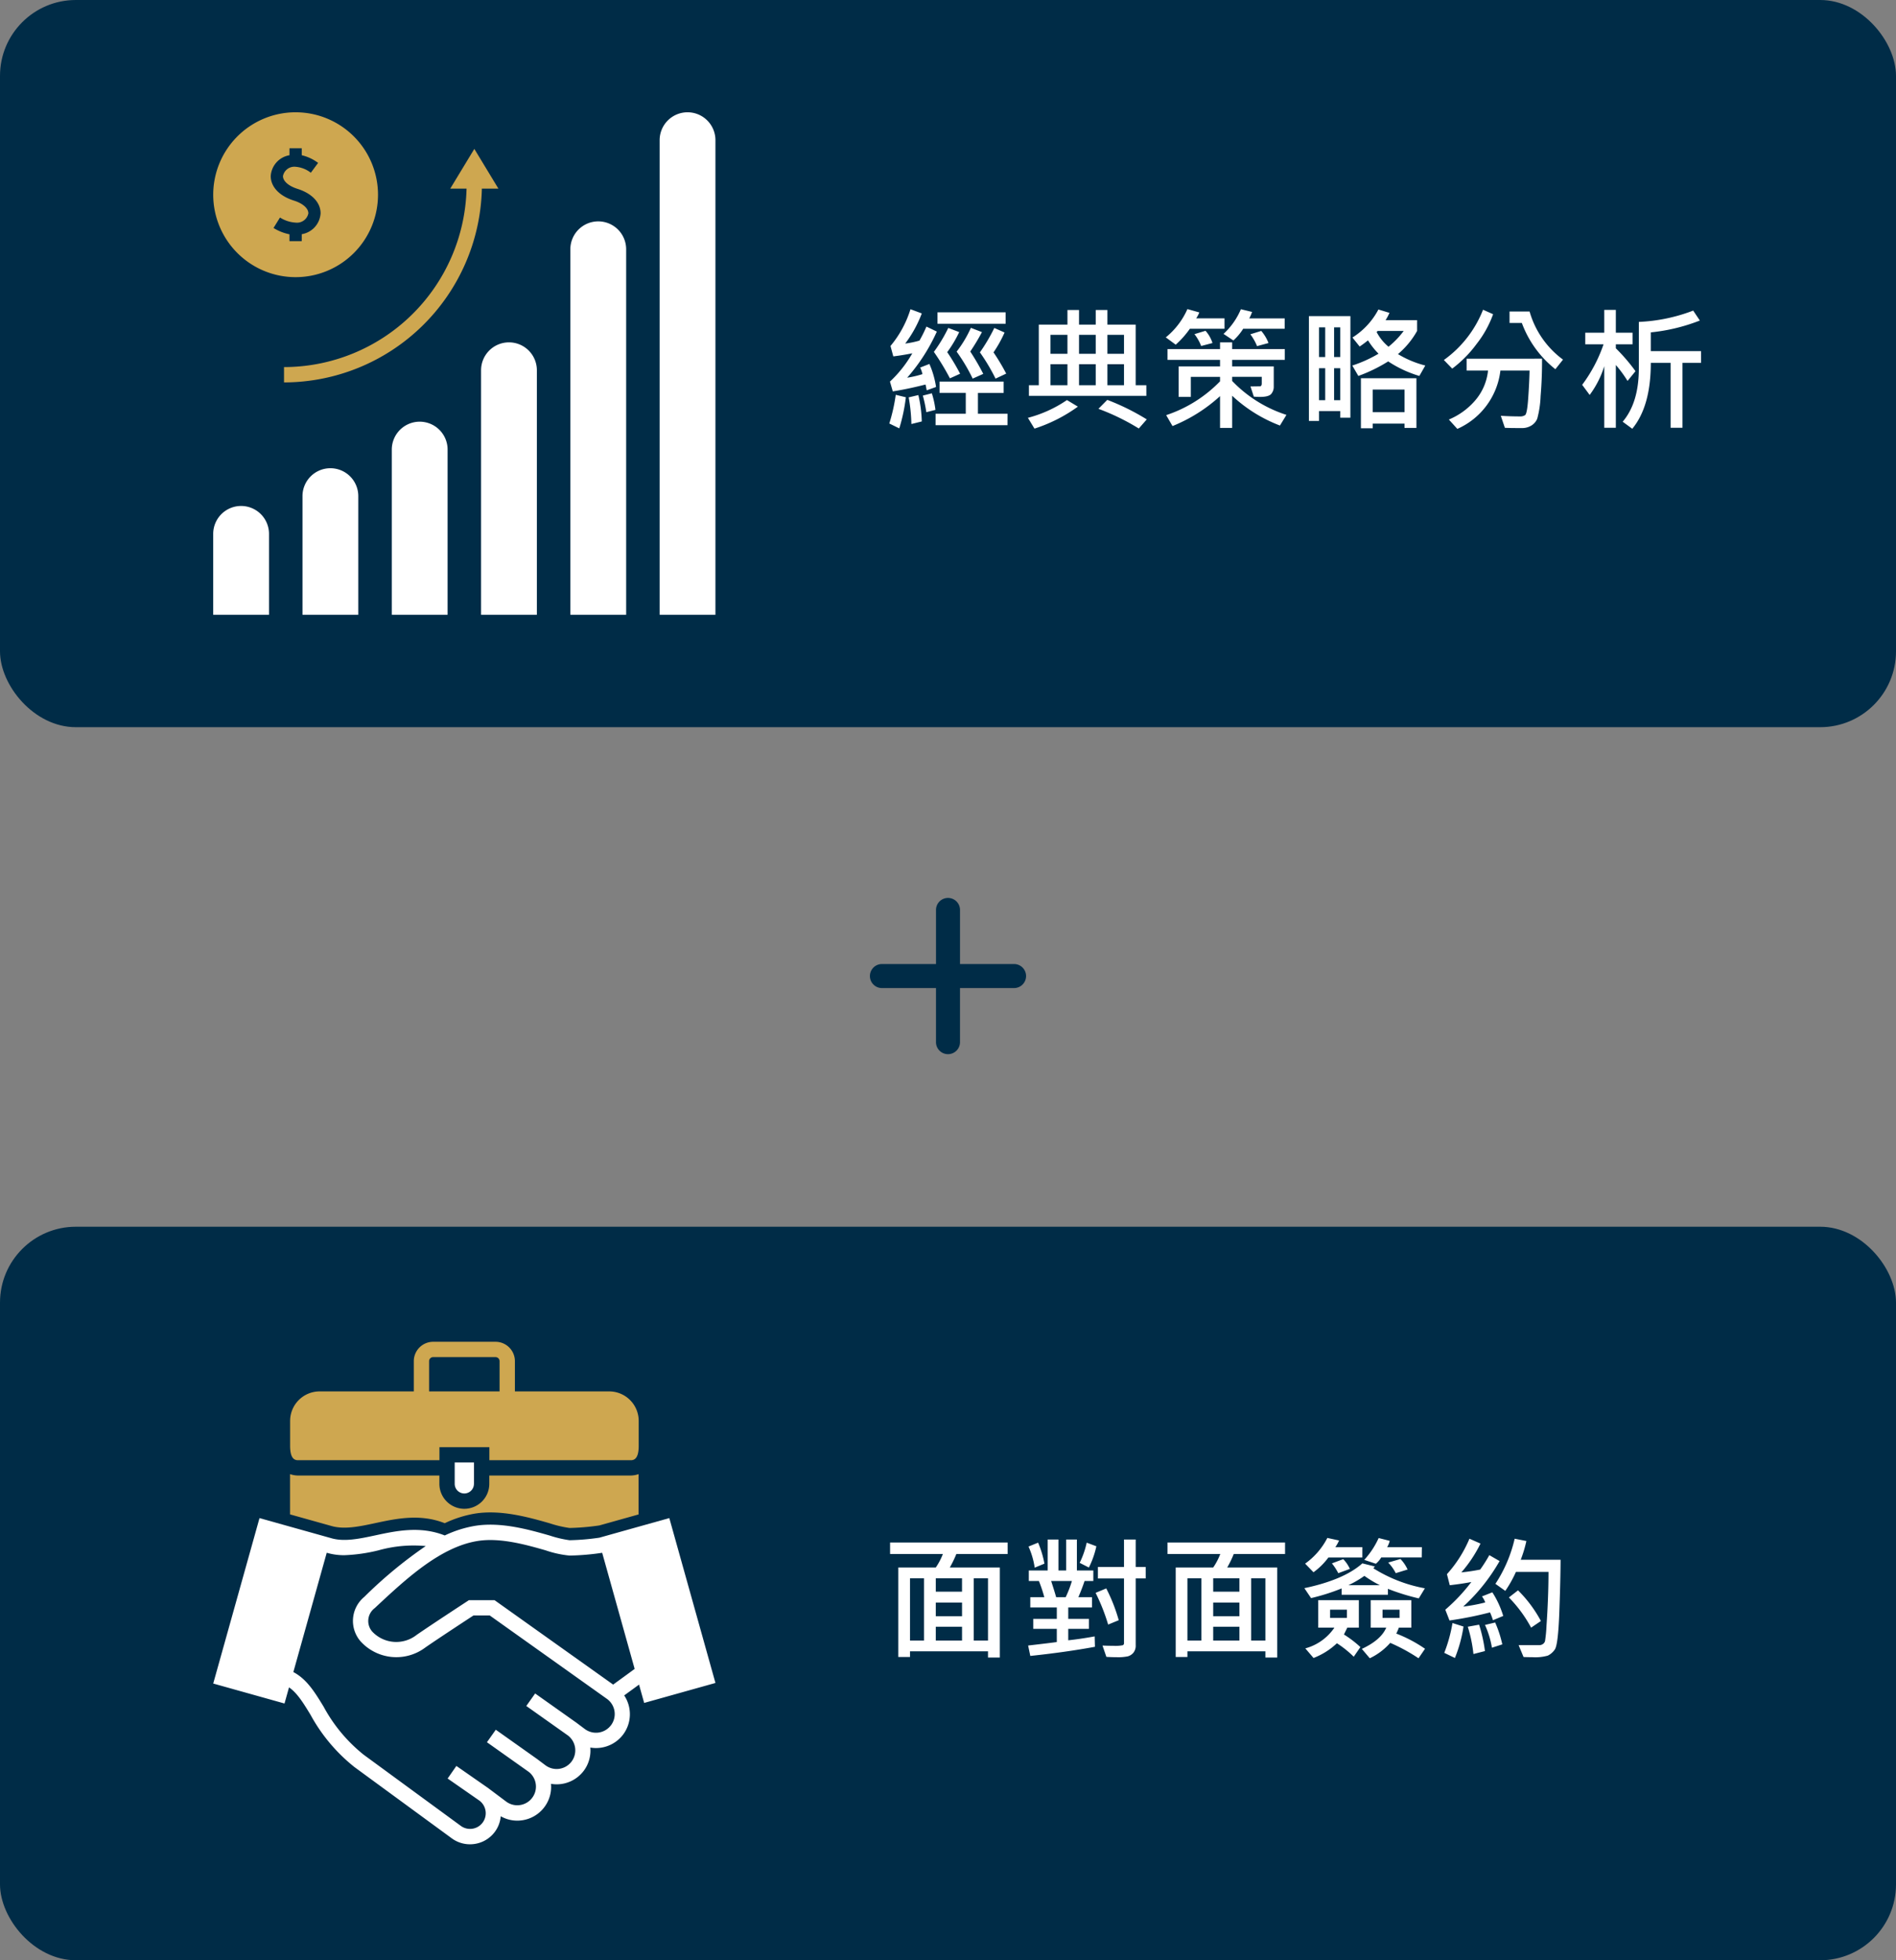
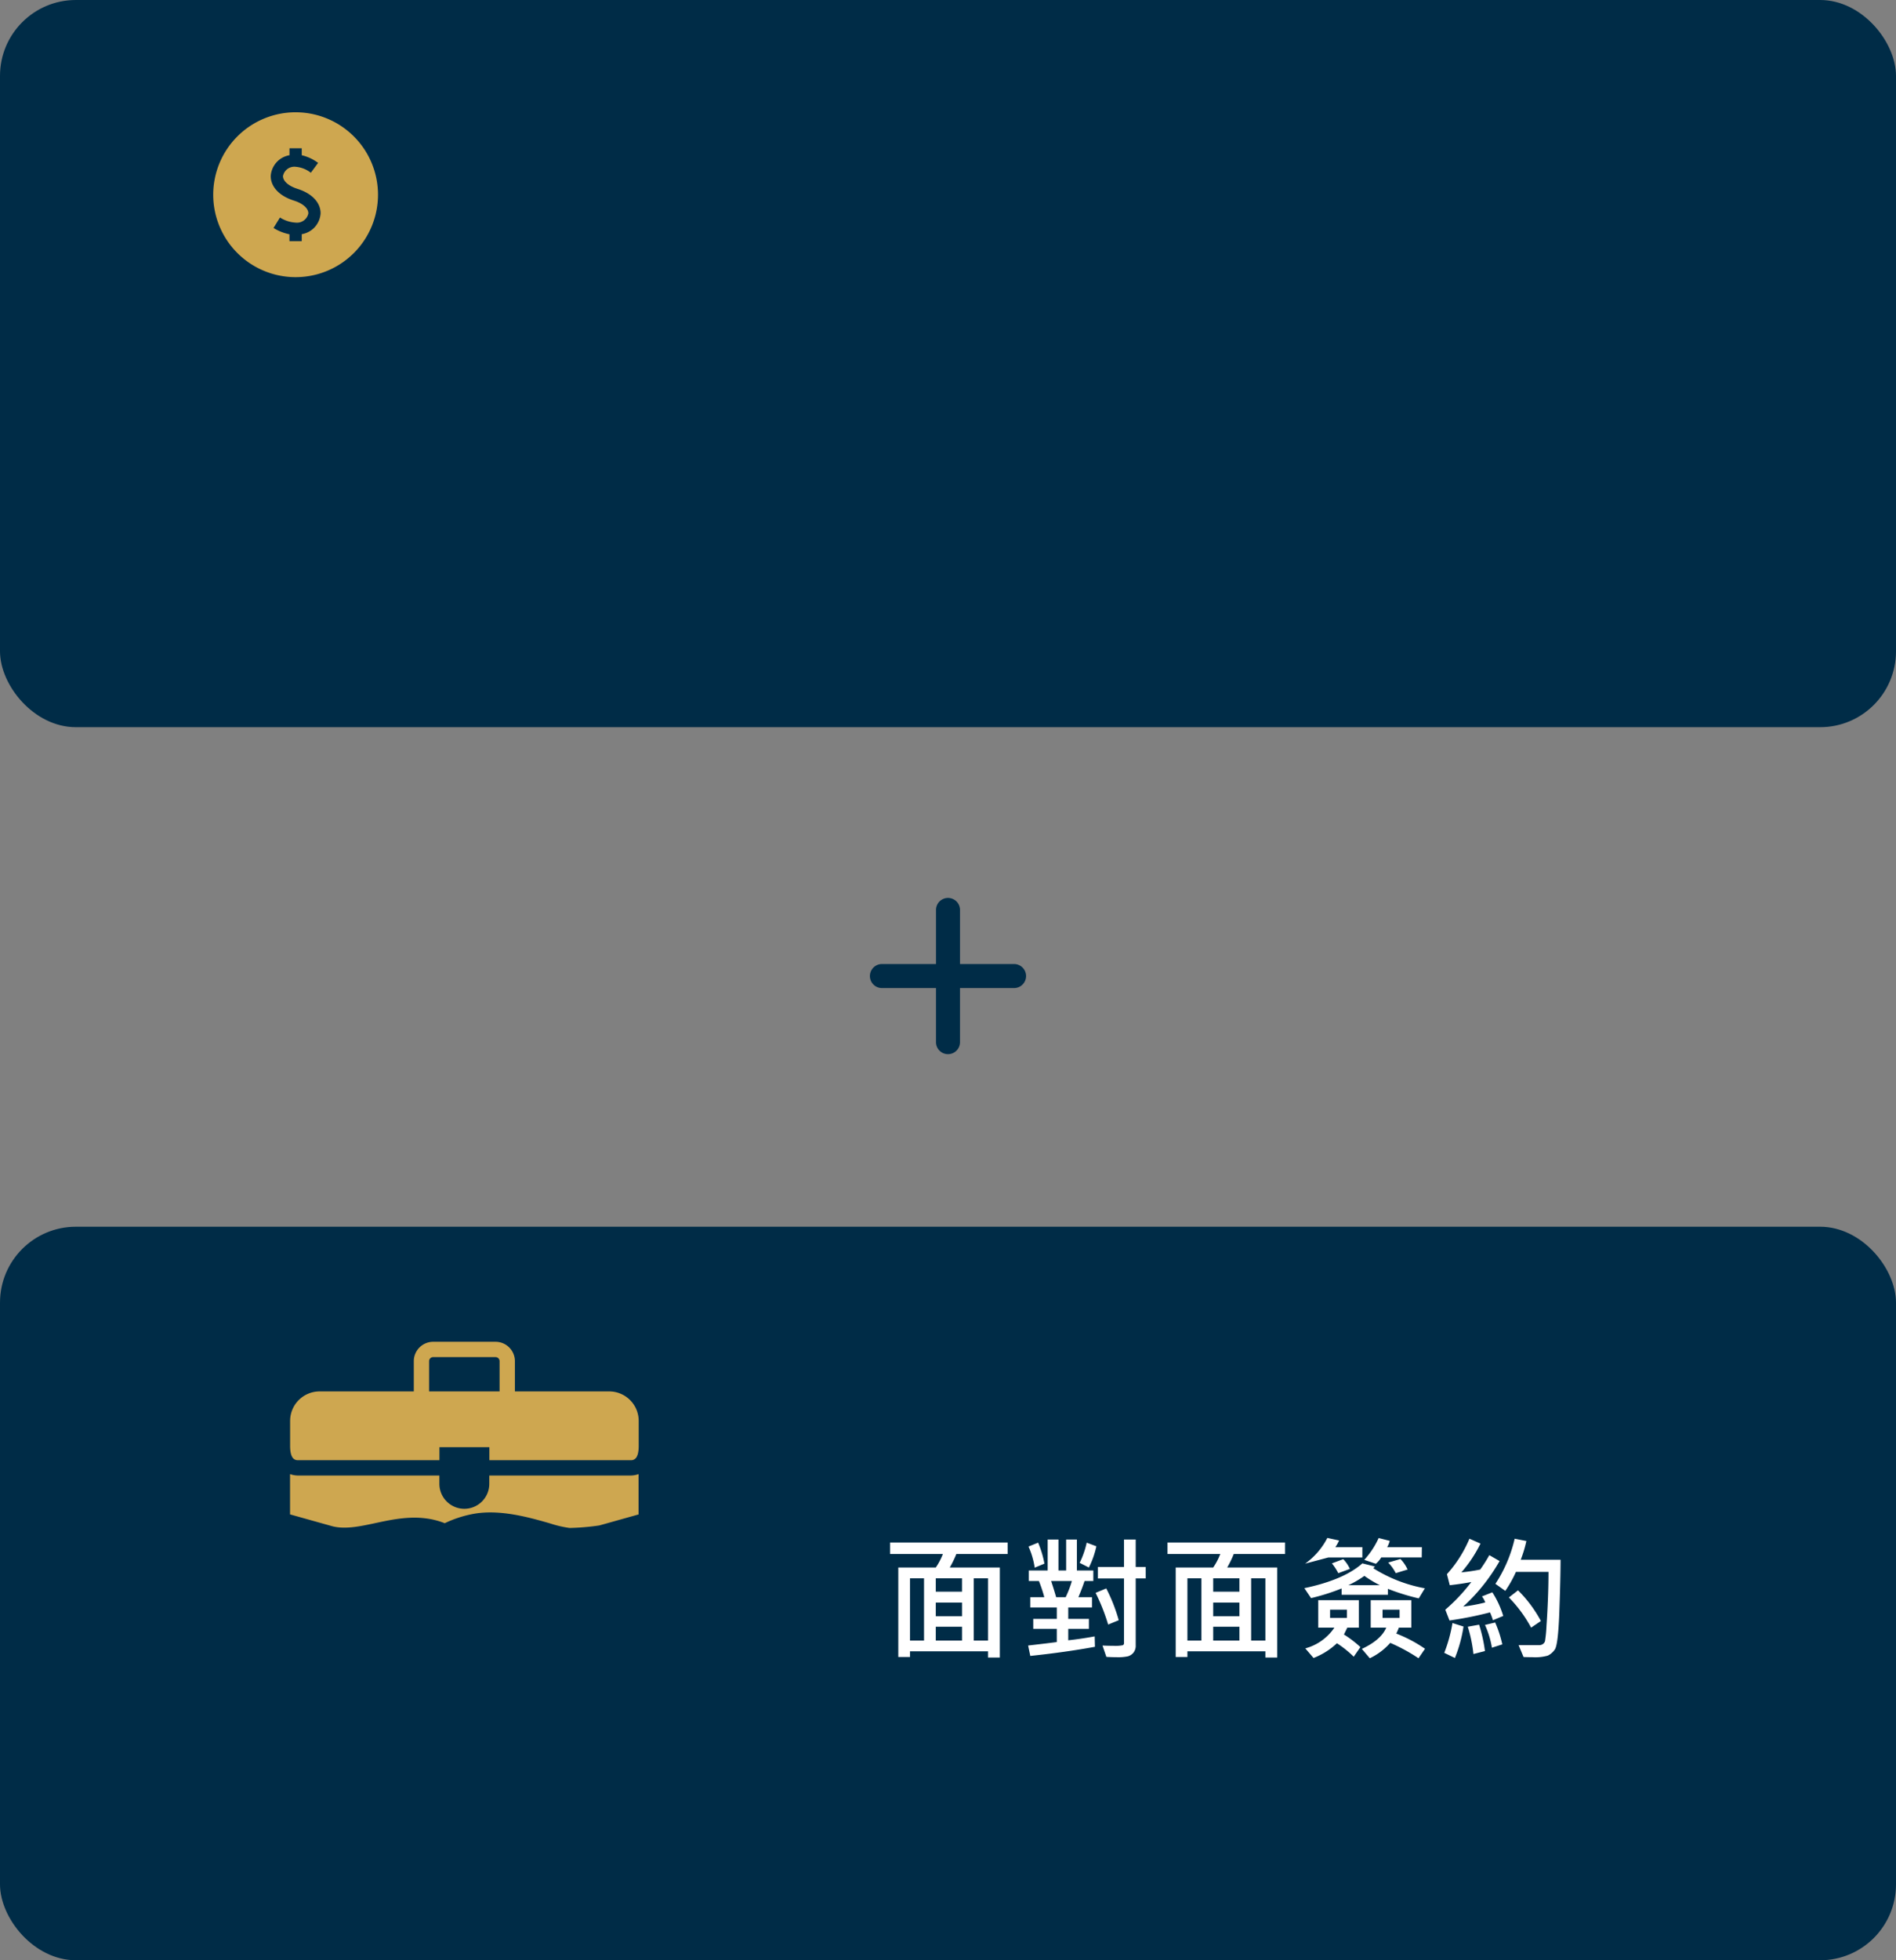
<svg xmlns="http://www.w3.org/2000/svg" width="300" height="310" viewBox="0 0 300 310">
  <rect x="0" y="0" width="300" height="310" fill="#808080" stroke="none" />
  <g id="组_12508" data-name="组 12508" transform="translate(-346 -1263)">
    <g id="组_12505" data-name="组 12505" transform="translate(346 1457.435)">
      <rect id="矩形_189" data-name="矩形 189" width="300" height="116" rx="12" transform="translate(0 -0.435)" fill="#002c47" />
-       <path id="路径_20457" data-name="路径 20457" d="M20.232-17.524H12.116a17.182,17.182,0,0,1-1.04,2.143h7.918V-1.148H17.121v-.978H4.781v.895H2.929v-14.15H8.86a10.379,10.379,0,0,0,1.124-2.143H1.629v-1.81h18.6ZM17.121-3.832v-9.842H14.863v9.842Zm-4.11-7.73v-2.112H8.86v2.112ZM7-3.832v-9.842H4.781v9.842Zm6.014-3.85V-9.835H8.86v2.154Zm0,3.85V-6.017H8.86v2.185Zm29.064-9.822H40.493V-3.1a1.767,1.767,0,0,1-.369,1.2,1.784,1.784,0,0,1-.869.562,7.5,7.5,0,0,1-1.769.14q-.739,0-1.633-.052l-.614-1.79Q36.145-3,36.946-3a6.031,6.031,0,0,0,1.514-.094.36.36,0,0,0,.182-.354V-13.653H34.511v-1.81h4.131v-4.349h1.852v4.349h1.581ZM34.043-2.843Q29.4-1.99,23.815-1.4l-.343-1.644q3.766-.437,4.536-.551V-5.684H24.284V-7.255h3.725v-1.81H23.815v-1.623h2.216a22.044,22.044,0,0,0-.853-2.559h-1.6v-1.665h2.986v-4.9h1.706v4.9h1.217v-4.9h1.7v4.9h2.6v1.665H32.4q-.333,1.03-.978,2.559h2.154v1.623H29.819v1.81h3.267v1.571H29.819v1.81q1.81-.187,4.183-.614ZM30.4-13.248H27.114q.572,1.758.791,2.559h1.509A17.854,17.854,0,0,0,30.4-13.248Zm3.87-5.493a14.181,14.181,0,0,1-1.186,3.361l-1.457-.739a14.013,14.013,0,0,0,1.113-3.194Zm-8.219,2.747-1.54.635a12.529,12.529,0,0,0-.978-3.34l1.519-.614A15.7,15.7,0,0,1,26.052-15.994ZM37.809-7.047l-1.675.687a31.331,31.331,0,0,0-1.987-5.015l1.685-.7A26.648,26.648,0,0,1,37.809-7.047ZM64.126-17.524H56.011a17.182,17.182,0,0,1-1.04,2.143h7.918V-1.148H61.015v-.978H48.676v.895H46.824v-14.15h5.93a10.379,10.379,0,0,0,1.124-2.143H45.523v-1.81h18.6ZM61.015-3.832v-9.842H58.758v9.842Zm-4.11-7.73v-2.112H52.754v2.112Zm-6.014,7.73v-9.842H48.676v9.842Zm6.014-3.85V-9.835H52.754v2.154Zm0,3.85V-6.017H52.754v2.185Zm19.45-13.141H70.987a10.809,10.809,0,0,1-2.362,2.341L67.3-15.994a11.368,11.368,0,0,0,3.517-4.068l1.852.406A5.943,5.943,0,0,1,72.08-18.6h4.276ZM85.772-18.6l-.021,1.623H79.342a3.81,3.81,0,0,1-.853,1l-1.831-.614a13.262,13.262,0,0,0,2.279-3.454l1.748.447a3.627,3.627,0,0,1-.406,1Zm-2.258,3.537-1.873.572a6.866,6.866,0,0,0-1.2-1.675l1.946-.562A5.873,5.873,0,0,1,83.514-15.058Zm-9.135-.1-1.831.676a9.274,9.274,0,0,0-1.009-1.55l1.79-.666A5.273,5.273,0,0,1,74.379-15.162ZM86.25-12.093,85.283-10.5A34.472,34.472,0,0,1,80.4-12.01v.936H73.078v-1a32.44,32.44,0,0,1-4.838,1.529l-1.061-1.571q6.263-1.321,9.177-3.922l1.966.489a.708.708,0,0,1-.239.281A23.094,23.094,0,0,0,86.25-12.093Zm-7.117-.489a17.868,17.868,0,0,1-2.455-1.477,15.946,15.946,0,0,1-2.539,1.477ZM86.271-2.531l-1.03,1.5a27.915,27.915,0,0,0-4.474-2.435,10.025,10.025,0,0,1-3.236,2.435L76.273-2.51q3.038-1.415,3.86-3.361H77.677V-10.22H84.1v4.349H82.13a7.831,7.831,0,0,1-.406.936A21.813,21.813,0,0,1,86.271-2.531Zm-4.026-4.88v-1.3H79.55v1.3ZM76.044-2.8,74.993-1.272a16.548,16.548,0,0,0-2.663-2.133,11.246,11.246,0,0,1-3.7,2.331l-1.3-1.519a8.1,8.1,0,0,0,4.6-3.277H69.375V-10.22H75.8v4.349H73.973l-.531,1.082A17.3,17.3,0,0,1,76.044-2.8ZM73.911-7.411v-1.3H71.247v1.3Zm33.808-9.2q-.01,3.163-.2,8.329T106.8-2.406a2.846,2.846,0,0,1-1.1.957,7.366,7.366,0,0,1-2.424.25q-.666,0-1.415-.031l-.78-1.873H104.3a1.026,1.026,0,0,0,.629-.182.88.88,0,0,0,.328-.447,22.045,22.045,0,0,0,.234-2.429q.151-2.164.234-4.359t.083-4.172h-5.15a18.743,18.743,0,0,1-1.685,3.007L97.408-12.8a21.9,21.9,0,0,0,3.048-7.137l1.852.364a19.466,19.466,0,0,1-.895,2.965ZM98.646-7.723l-1.623.676a10.448,10.448,0,0,0-.468-1.238,57.7,57.7,0,0,1-6.409,1.28L89.48-8.711a28.372,28.372,0,0,0,4.12-4.38q-1.425.281-3.413.51L89.74-14.33A19.752,19.752,0,0,0,93.3-19.938l1.748.77a20.889,20.889,0,0,1-3.028,4.557A29.85,29.85,0,0,0,95-15.058a23.548,23.548,0,0,0,1.446-2.279l1.623.936a29.581,29.581,0,0,1-5.754,7.2A27.651,27.651,0,0,0,95.8-9.856a3.648,3.648,0,0,0-.52-.957l1.644-.645A14.735,14.735,0,0,1,98.646-7.723Zm5.962.8-1.55,1.051a21,21,0,0,0-3.517-4.776l1.446-1.124A20.36,20.36,0,0,1,104.608-6.922ZM98.5-3.228,96.857-2.7a14.132,14.132,0,0,0-1.1-3.6l1.613-.385A18.167,18.167,0,0,1,98.5-3.228Zm-6.139-2.82A21.906,21.906,0,0,1,91-1.075l-1.685-.812a23.272,23.272,0,0,0,1.3-4.713Zm3.392,3.881L93.933-1.7a22.412,22.412,0,0,0-.895-4.318l1.79-.323A24.047,24.047,0,0,1,95.754-2.167Z" transform="translate(139.207 68.838)" fill="#fff" />
+       <path id="路径_20457" data-name="路径 20457" d="M20.232-17.524H12.116a17.182,17.182,0,0,1-1.04,2.143h7.918V-1.148H17.121v-.978H4.781v.895H2.929v-14.15H8.86a10.379,10.379,0,0,0,1.124-2.143H1.629v-1.81h18.6ZM17.121-3.832v-9.842H14.863v9.842Zm-4.11-7.73v-2.112H8.86v2.112ZM7-3.832v-9.842H4.781v9.842Zm6.014-3.85V-9.835H8.86v2.154Zm0,3.85V-6.017H8.86v2.185Zm29.064-9.822H40.493V-3.1a1.767,1.767,0,0,1-.369,1.2,1.784,1.784,0,0,1-.869.562,7.5,7.5,0,0,1-1.769.14q-.739,0-1.633-.052l-.614-1.79Q36.145-3,36.946-3a6.031,6.031,0,0,0,1.514-.094.36.36,0,0,0,.182-.354V-13.653H34.511v-1.81h4.131v-4.349h1.852v4.349h1.581ZM34.043-2.843Q29.4-1.99,23.815-1.4l-.343-1.644q3.766-.437,4.536-.551V-5.684H24.284V-7.255h3.725v-1.81H23.815v-1.623h2.216a22.044,22.044,0,0,0-.853-2.559h-1.6v-1.665h2.986v-4.9h1.706v4.9h1.217v-4.9h1.7v4.9h2.6v1.665H32.4q-.333,1.03-.978,2.559h2.154v1.623H29.819v1.81h3.267v1.571H29.819v1.81q1.81-.187,4.183-.614ZM30.4-13.248H27.114q.572,1.758.791,2.559h1.509A17.854,17.854,0,0,0,30.4-13.248Zm3.87-5.493a14.181,14.181,0,0,1-1.186,3.361l-1.457-.739a14.013,14.013,0,0,0,1.113-3.194Zm-8.219,2.747-1.54.635a12.529,12.529,0,0,0-.978-3.34l1.519-.614A15.7,15.7,0,0,1,26.052-15.994ZM37.809-7.047l-1.675.687a31.331,31.331,0,0,0-1.987-5.015l1.685-.7A26.648,26.648,0,0,1,37.809-7.047ZM64.126-17.524H56.011a17.182,17.182,0,0,1-1.04,2.143h7.918V-1.148H61.015v-.978H48.676v.895H46.824v-14.15h5.93a10.379,10.379,0,0,0,1.124-2.143H45.523v-1.81h18.6ZM61.015-3.832v-9.842H58.758v9.842Zm-4.11-7.73v-2.112H52.754v2.112Zm-6.014,7.73v-9.842H48.676v9.842Zm6.014-3.85V-9.835H52.754v2.154Zm0,3.85V-6.017H52.754v2.185Zm19.45-13.141H70.987L67.3-15.994a11.368,11.368,0,0,0,3.517-4.068l1.852.406A5.943,5.943,0,0,1,72.08-18.6h4.276ZM85.772-18.6l-.021,1.623H79.342a3.81,3.81,0,0,1-.853,1l-1.831-.614a13.262,13.262,0,0,0,2.279-3.454l1.748.447a3.627,3.627,0,0,1-.406,1Zm-2.258,3.537-1.873.572a6.866,6.866,0,0,0-1.2-1.675l1.946-.562A5.873,5.873,0,0,1,83.514-15.058Zm-9.135-.1-1.831.676a9.274,9.274,0,0,0-1.009-1.55l1.79-.666A5.273,5.273,0,0,1,74.379-15.162ZM86.25-12.093,85.283-10.5A34.472,34.472,0,0,1,80.4-12.01v.936H73.078v-1a32.44,32.44,0,0,1-4.838,1.529l-1.061-1.571q6.263-1.321,9.177-3.922l1.966.489a.708.708,0,0,1-.239.281A23.094,23.094,0,0,0,86.25-12.093Zm-7.117-.489a17.868,17.868,0,0,1-2.455-1.477,15.946,15.946,0,0,1-2.539,1.477ZM86.271-2.531l-1.03,1.5a27.915,27.915,0,0,0-4.474-2.435,10.025,10.025,0,0,1-3.236,2.435L76.273-2.51q3.038-1.415,3.86-3.361H77.677V-10.22H84.1v4.349H82.13a7.831,7.831,0,0,1-.406.936A21.813,21.813,0,0,1,86.271-2.531Zm-4.026-4.88v-1.3H79.55v1.3ZM76.044-2.8,74.993-1.272a16.548,16.548,0,0,0-2.663-2.133,11.246,11.246,0,0,1-3.7,2.331l-1.3-1.519a8.1,8.1,0,0,0,4.6-3.277H69.375V-10.22H75.8v4.349H73.973l-.531,1.082A17.3,17.3,0,0,1,76.044-2.8ZM73.911-7.411v-1.3H71.247v1.3Zm33.808-9.2q-.01,3.163-.2,8.329T106.8-2.406a2.846,2.846,0,0,1-1.1.957,7.366,7.366,0,0,1-2.424.25q-.666,0-1.415-.031l-.78-1.873H104.3a1.026,1.026,0,0,0,.629-.182.88.88,0,0,0,.328-.447,22.045,22.045,0,0,0,.234-2.429q.151-2.164.234-4.359t.083-4.172h-5.15a18.743,18.743,0,0,1-1.685,3.007L97.408-12.8a21.9,21.9,0,0,0,3.048-7.137l1.852.364a19.466,19.466,0,0,1-.895,2.965ZM98.646-7.723l-1.623.676a10.448,10.448,0,0,0-.468-1.238,57.7,57.7,0,0,1-6.409,1.28L89.48-8.711a28.372,28.372,0,0,0,4.12-4.38q-1.425.281-3.413.51L89.74-14.33A19.752,19.752,0,0,0,93.3-19.938l1.748.77a20.889,20.889,0,0,1-3.028,4.557A29.85,29.85,0,0,0,95-15.058a23.548,23.548,0,0,0,1.446-2.279l1.623.936a29.581,29.581,0,0,1-5.754,7.2A27.651,27.651,0,0,0,95.8-9.856a3.648,3.648,0,0,0-.52-.957l1.644-.645A14.735,14.735,0,0,1,98.646-7.723Zm5.962.8-1.55,1.051a21,21,0,0,0-3.517-4.776l1.446-1.124A20.36,20.36,0,0,1,104.608-6.922ZM98.5-3.228,96.857-2.7a14.132,14.132,0,0,0-1.1-3.6l1.613-.385A18.167,18.167,0,0,1,98.5-3.228Zm-6.139-2.82A21.906,21.906,0,0,1,91-1.075l-1.685-.812a23.272,23.272,0,0,0,1.3-4.713Zm3.392,3.881L93.933-1.7a22.412,22.412,0,0,0-.895-4.318l1.79-.323A24.047,24.047,0,0,1,95.754-2.167Z" transform="translate(139.207 68.838)" fill="#fff" />
      <g id="组_12499" data-name="组 12499" transform="translate(33.738 17.757)">
        <path id="path22" d="M659.964-686.147v1.316a3.951,3.951,0,0,1-3.948,3.946,3.952,3.952,0,0,1-3.948-3.946v-1.316h-22.3a4.034,4.034,0,0,1-1.329-.222V-680l6.43,1.8c2.086.639,4.507.125,7.072-.425,3.326-.714,7.089-1.515,10.976.018a18.135,18.135,0,0,1,4.824-1.526c4.094-.652,8.541.615,11.787,1.541a17.558,17.558,0,0,0,3.134.738,37.164,37.164,0,0,0,4.719-.4l6.2-1.737v-6.377a4.034,4.034,0,0,1-1.329.222h-22.3" transform="translate(-616.283 707.299)" fill="#cea750" />
        <path id="path24" d="M661.592-707.318H650.439V-712.1a.641.641,0,0,1,.642-.64h9.869a.641.641,0,0,1,.642.64Zm17.325,0h-14.9V-712.1a3.067,3.067,0,0,0-3.064-3.063h-9.869a3.068,3.068,0,0,0-3.064,3.063v4.784h-14.9a4.671,4.671,0,0,0-4.671,4.671v3.949h0c0,2.262.9,2.262,1.328,2.262h22.3v-2.06h7.9v2.06h22.3c.431,0,1.328,0,1.328-2.262h0v-3.949a4.671,4.671,0,0,0-4.671-4.671" transform="translate(-616.283 715.165)" fill="#cea750" />
-         <path id="path26" d="M667.33-685.522V-688.9H664.28v3.376A1.526,1.526,0,0,0,665.8-684a1.526,1.526,0,0,0,1.525-1.523" transform="translate(-626.072 707.989)" fill="#fff" />
-         <path id="path28" d="M674.984-650.476l-18.759-13.346h-4.058l-.3.2c-.055.036-5.518,3.6-7.958,5.284a5.22,5.22,0,0,1-7.024-.5,2.538,2.538,0,0,1,.383-3.728c4.85-4.533,10.346-9.671,16.291-10.617,3.563-.57,7.712.614,10.74,1.478a16.426,16.426,0,0,0,3.8.831,39.454,39.454,0,0,0,5.157-.439l5.138,18.36c-1.058.782-2.618,1.914-3.407,2.485Zm-.344,6.442a2.958,2.958,0,0,1-4.132.589l-1.234-.925,0,0c-.01-.007-.016-.016-.025-.022l-6.6-4.673-1.4,1.977,6.572,4.654a2.957,2.957,0,0,1,.589,4.134,2.957,2.957,0,0,1-4.133.588l-1.233-.924,0,0c-.009-.006-.014-.015-.023-.021l-6.6-4.675-1.4,1.977,6.572,4.656a2.933,2.933,0,0,1,1.151,1.943,2.93,2.93,0,0,1-.562,2.188,2.93,2.93,0,0,1-1.944,1.151,2.931,2.931,0,0,1-2.187-.562l-2.765-2.073,0,0c-.012-.009-.02-.02-.032-.029l-5.068-3.525-1.383,1.99,5.033,3.5h0a2.486,2.486,0,0,1,.5,3.475,2.463,2.463,0,0,1-1.635.967,2.47,2.47,0,0,1-1.852-.482l-15.315-11.211a24.744,24.744,0,0,1-6.357-7.615c-1.422-2.334-2.676-4.358-4.786-5.47l5.281-18.867a9.731,9.731,0,0,0,2.786.387,26.376,26.376,0,0,0,5.436-.78,20.636,20.636,0,0,1,7.445-.668,69.937,69.937,0,0,0-9.723,8.039,4.923,4.923,0,0,0-.6,7.019,7.647,7.647,0,0,0,10.282.967c2.084-1.442,6.423-4.281,7.6-5.051h2.563l18.6,13.232a2.955,2.955,0,0,1,.59,4.133Zm5.259-3.537,11.279-3.157-7.3-26.075-11.066,3.1a36.993,36.993,0,0,1-4.719.4,17.619,17.619,0,0,1-3.134-.737c-3.246-.925-7.693-2.194-11.787-1.541a18.131,18.131,0,0,0-4.824,1.526c-3.887-1.533-7.65-.733-10.976-.018-2.564.549-4.986,1.064-7.073.425L619.035-676.8l-7.323,26.162,11.279,3.157.713-2.55c1.29.884,2.242,2.43,3.394,4.32a27.163,27.163,0,0,0,6.982,8.3L649.4-626.2a4.872,4.872,0,0,0,2.935.984,5.018,5.018,0,0,0,.7-.049,4.874,4.874,0,0,0,3.232-1.912,4.844,4.844,0,0,0,.938-2.471,5.3,5.3,0,0,0,2.606.693,5.411,5.411,0,0,0,.769-.055,5.337,5.337,0,0,0,3.54-2.1,5.318,5.318,0,0,0,1.036-3.666,5.41,5.41,0,0,0,.89.077,5.367,5.367,0,0,0,4.3-2.147,5.324,5.324,0,0,0,1.031-3.668,5.329,5.329,0,0,0,.893.078,5.375,5.375,0,0,0,4.307-2.146,5.361,5.361,0,0,0,.162-6.177c.639-.462,1.543-1.119,2.349-1.71l.81,2.895" transform="translate(-611.712 704.685)" fill="#fff" />
      </g>
    </g>
    <g id="组_12506" data-name="组 12506" transform="translate(346 1263)">
      <rect id="矩形_190" data-name="矩形 190" width="300" height="115" rx="12" fill="#002c47" />
-       <path id="路径_20456" data-name="路径 20456" d="M9.011-16.387A29.21,29.21,0,0,1,4.318-9.094a16.988,16.988,0,0,0,2.414-.562,3.934,3.934,0,0,0-.364-1.04l1.467-.572A14.285,14.285,0,0,1,8.886-7.627L7.408-7.1q-.083-.447-.187-.916Q4.412-7.3,2.04-6.93L1.592-8.48A18.9,18.9,0,0,0,5.13-12.954q-1.54.312-3.007.489l-.447-1.644a16.736,16.736,0,0,0,3.163-5.816l1.79.666a19.005,19.005,0,0,1-2.622,4.765,14.585,14.585,0,0,0,2.258-.468,22.345,22.345,0,0,0,1.1-2.216Zm10.883-1.238H9.115v-1.81H19.893ZM16.356-9.7l-1.675.749a27.7,27.7,0,0,0-2.539-4.266A18.458,18.458,0,0,0,14.4-16.98l1.748.676A32.785,32.785,0,0,1,14.3-13.235,37.879,37.879,0,0,1,16.356-9.7Zm3.631-.042L18.3-8.948A30.1,30.1,0,0,0,15.825-13.1a28.048,28.048,0,0,0,2.279-3.86l1.623.718A19.3,19.3,0,0,1,17.979-13.1,32.926,32.926,0,0,1,19.987-9.739Zm-7.293.021-1.613.728a38.37,38.37,0,0,0-2.539-4.183,23.911,23.911,0,0,0,2.279-3.787l1.727.655a18.482,18.482,0,0,1-1.894,3.173A32.735,32.735,0,0,1,12.694-9.718Zm7.5,8.136H8.813v-1.81h4.776v-3.3H9.437V-8.48H19.581v1.79H15.513v3.3H20.2ZM8.792-4.006l-1.446.364a21.191,21.191,0,0,0-.551-2.622L8.22-6.628A14.344,14.344,0,0,1,8.792-4.006ZM4.11-6A27.448,27.448,0,0,1,3.07-1.082l-1.581-.77a27.675,27.675,0,0,0,1.02-4.536ZM6.628-2.175l-1.644.406a27.042,27.042,0,0,0-.427-4.214l1.529-.364A20.2,20.2,0,0,1,6.628-2.175ZM42.163-6.222H23.581V-7.908h1.561V-17.49h4.536V-19.8h1.831v2.31h2.643V-19.8H36v2.31h4.474v9.582h1.685ZM38.626-12.87v-3.007H36v3.007Zm-4.474,0v-3.007H31.509v3.007Zm-4.474,0v-3.007H26.994v3.007Zm8.948,4.963v-3.319H36v3.319Zm-4.474,0v-3.319H31.509v3.319Zm-4.474,0v-3.319H26.994v3.319ZM42.226-2.5,40.967-1.062a35.621,35.621,0,0,0-6.388-3.111l1.4-1.415A36.352,36.352,0,0,1,42.226-2.5Zm-10.9-2.018a24.347,24.347,0,0,1-6.867,3.475l-1.04-1.706a19.823,19.823,0,0,0,6.18-2.809ZM54.528-16.834H49.045a14.4,14.4,0,0,1-2.237,2.518l-1.571-1.155a12.005,12.005,0,0,0,3.423-4.474l1.883.531a4.939,4.939,0,0,1-.5.936h4.484Zm9.52,0H57.483a8.937,8.937,0,0,1-1.55,1.852l-1.561-1.04a11.211,11.211,0,0,0,2.747-3.9l1.769.427a5.491,5.491,0,0,1-.447,1.02h5.608ZM52.624-14.577l-1.79.468a7.393,7.393,0,0,0-1.061-1.873l1.748-.531A5.208,5.208,0,0,1,52.624-14.577Zm8.864,0-1.81.489a8.419,8.419,0,0,0-1.061-1.873l1.727-.531A6.617,6.617,0,0,1,61.489-14.577Zm2.84,11.361L63.3-1.53a23.07,23.07,0,0,1-7.564-4.713v5.088H53.821V-6.18A25,25,0,0,1,46.3-1.446l-1-1.727a21.071,21.071,0,0,0,8.521-5.348v-.707H49.2v3.173H47.276v-4.828h6.544v-1.03H45.508V-13.62h8.313v-1.061h1.914v1.061h8.334v1.706H55.735v1.03h6.586v3.257a1.715,1.715,0,0,1-.385,1.077q-.385.494-1.79.494-.437,0-.978-.042L58.638-7.71,60.1-7.731q.323,0,.323-.447V-9.229H55.735v.645A20.621,20.621,0,0,0,64.329-3.215Zm21.968-7.8-.936,1.644a18.283,18.283,0,0,1-4.932-2.3,24.584,24.584,0,0,1-4.724,2.3l-.957-1.644A20.586,20.586,0,0,0,78.9-12.891,11.462,11.462,0,0,1,77.235-15q-.635.51-1.321.978l-1.144-1.425a11.631,11.631,0,0,0,4.11-4.432l1.748.531a8.365,8.365,0,0,1-.614,1.155H85v1.706a13.245,13.245,0,0,1-3.028,3.662A16,16,0,0,0,86.3-11.018Zm-3.413-5.473h-4.11l-.177.166a7.5,7.5,0,0,0,1.883,2.331A13.742,13.742,0,0,0,82.884-16.491ZM74.446-2.768h-1.6V-3.819H69.484v1.561h-1.6V-18.832h6.565Zm-1.6-9.593v-4.7h-.978v4.7Zm-2.383,0v-4.7h-.978v4.7Zm2.383,6.825v-5.056h-.978v5.056Zm-2.383,0v-5.056h-.978v5.056Zm14.431,4.38H83.009v-.676H77.984V-1.1H76.111V-9.01h8.781ZM83.009-3.642V-7.221H77.984v3.579ZM97.028-19.134a16.723,16.723,0,0,1-2.6,4.687,18.781,18.781,0,0,1-3.87,3.917l-1.321-1.363a17.733,17.733,0,0,0,6.2-7.949Zm11.06,7.179-1.207,1.519a16.669,16.669,0,0,1-5.306-7.314H99.629v-1.81H102.8A14.3,14.3,0,0,0,108.088-11.955Zm-3.319-.146q.021,2.976-.224,5.9a15.99,15.99,0,0,1-.536,3.6,2.317,2.317,0,0,1-.926,1.072,2.8,2.8,0,0,1-1.509.4q-1.987,0-2.684-.042L98.246-3.07q1.5.1,3.111.1a1.347,1.347,0,0,0,.723-.2q.328-.2.5-2.648t.218-4.411H98.183A11.546,11.546,0,0,1,91.368-1L90.026-2.477a11.134,11.134,0,0,0,4.026-2.861,8.581,8.581,0,0,0,2.174-4.89H92.835V-12.1Zm14.789,1.977L118.3-8.584a19.116,19.116,0,0,0-1.852-2.518v9.926h-1.831v-9.738a15.061,15.061,0,0,1-2.31,4.547l-1.186-1.6a23.278,23.278,0,0,0,3.381-6.409h-2.892V-16.21h3.007v-3.61h1.831v3.61h2.643v1.831h-2.643v.635A28.52,28.52,0,0,1,119.558-10.124Zm10.373-1.321h-2.944V-1.176h-1.873V-11.445h-3.132q0,6.877-2.934,10.425l-1.519-1.113q2.559-3.007,2.559-8.438v-7.345a27.263,27.263,0,0,0,8.6-1.79l1.051,1.571a29.179,29.179,0,0,1-7.762,1.873V-13.3h7.949Z" transform="translate(139.223 68.825)" fill="#fff" />
      <g id="组_12502" data-name="组 12502" transform="translate(33.738 17.757)">
        <path id="path16" d="M87.44-161.552v1.1H85.5v-1.086a7.577,7.577,0,0,1-2.525-1L84-164.192a5.119,5.119,0,0,0,2.481.807,1.833,1.833,0,0,0,2.007-1.467c0-.8-.881-1.574-2.3-2.021-2.289-.726-3.654-2.173-3.654-3.873a3.565,3.565,0,0,1,2.968-3.295v-1.1H87.44v1.1a6.964,6.964,0,0,1,2.591,1.212l-1.153,1.558a4.48,4.48,0,0,0-2.4-.943,1.833,1.833,0,0,0-2.007,1.467c0,.8.881,1.575,2.3,2.024,2.286.72,3.653,2.167,3.653,3.869a3.568,3.568,0,0,1-2.984,3.3Zm-.969-19.281a13.038,13.038,0,0,0-13.036,13.038A13.036,13.036,0,0,0,86.471-154.76a13.036,13.036,0,0,0,13.036-13.034,13.038,13.038,0,0,0-13.036-13.038" transform="translate(-73.435 180.833)" fill="#cea750" />
-         <path id="path18" d="M122.77-166.58l-3.811-6.288-3.811,6.288h2.582a28.928,28.928,0,0,1-28.883,28.218v2.423a31.354,31.354,0,0,0,31.305-30.641h2.617" transform="translate(-77.646 178.657)" fill="#cea750" />
-         <path id="path20" d="M152.9-176.418a4.415,4.415,0,0,0-4.415-4.415h0a4.415,4.415,0,0,0-4.415,4.415v75.051h8.83Zm-14.128,17.252a4.415,4.415,0,0,0-4.415-4.416h0a4.415,4.415,0,0,0-4.414,4.416v57.8h8.829Zm-22.957,57.8h8.83v-38.667a4.415,4.415,0,0,0-4.415-4.415h0a4.414,4.414,0,0,0-4.415,4.415Zm-33.553,0V-114.16a4.415,4.415,0,0,0-4.415-4.415h0a4.415,4.415,0,0,0-4.415,4.415v12.793Zm14.127,0v-18.764a4.415,4.415,0,0,0-4.415-4.414h0a4.415,4.415,0,0,0-4.415,4.414v18.764Zm5.3,0v-26.122a4.416,4.416,0,0,1,4.415-4.415h0a4.415,4.415,0,0,1,4.415,4.415v26.122h-8.83" transform="translate(-73.435 180.833)" fill="#fff" />
      </g>
    </g>
    <path id="路径_20455" data-name="路径 20455" d="M15.819-37.162a1.9,1.9,0,0,0-1.9-1.9,1.9,1.9,0,0,0-1.9,1.9v8.554H3.463a1.9,1.9,0,0,0-1.9,1.9,1.9,1.9,0,0,0,1.9,1.9h8.554v8.554a1.9,1.9,0,0,0,1.9,1.9,1.9,1.9,0,0,0,1.9-1.9v-8.554h8.554a1.9,1.9,0,0,0,1.9-1.9,1.9,1.9,0,0,0-1.9-1.9H15.819Z" transform="translate(482.082 1444.063)" fill="#002c47" />
  </g>
</svg>